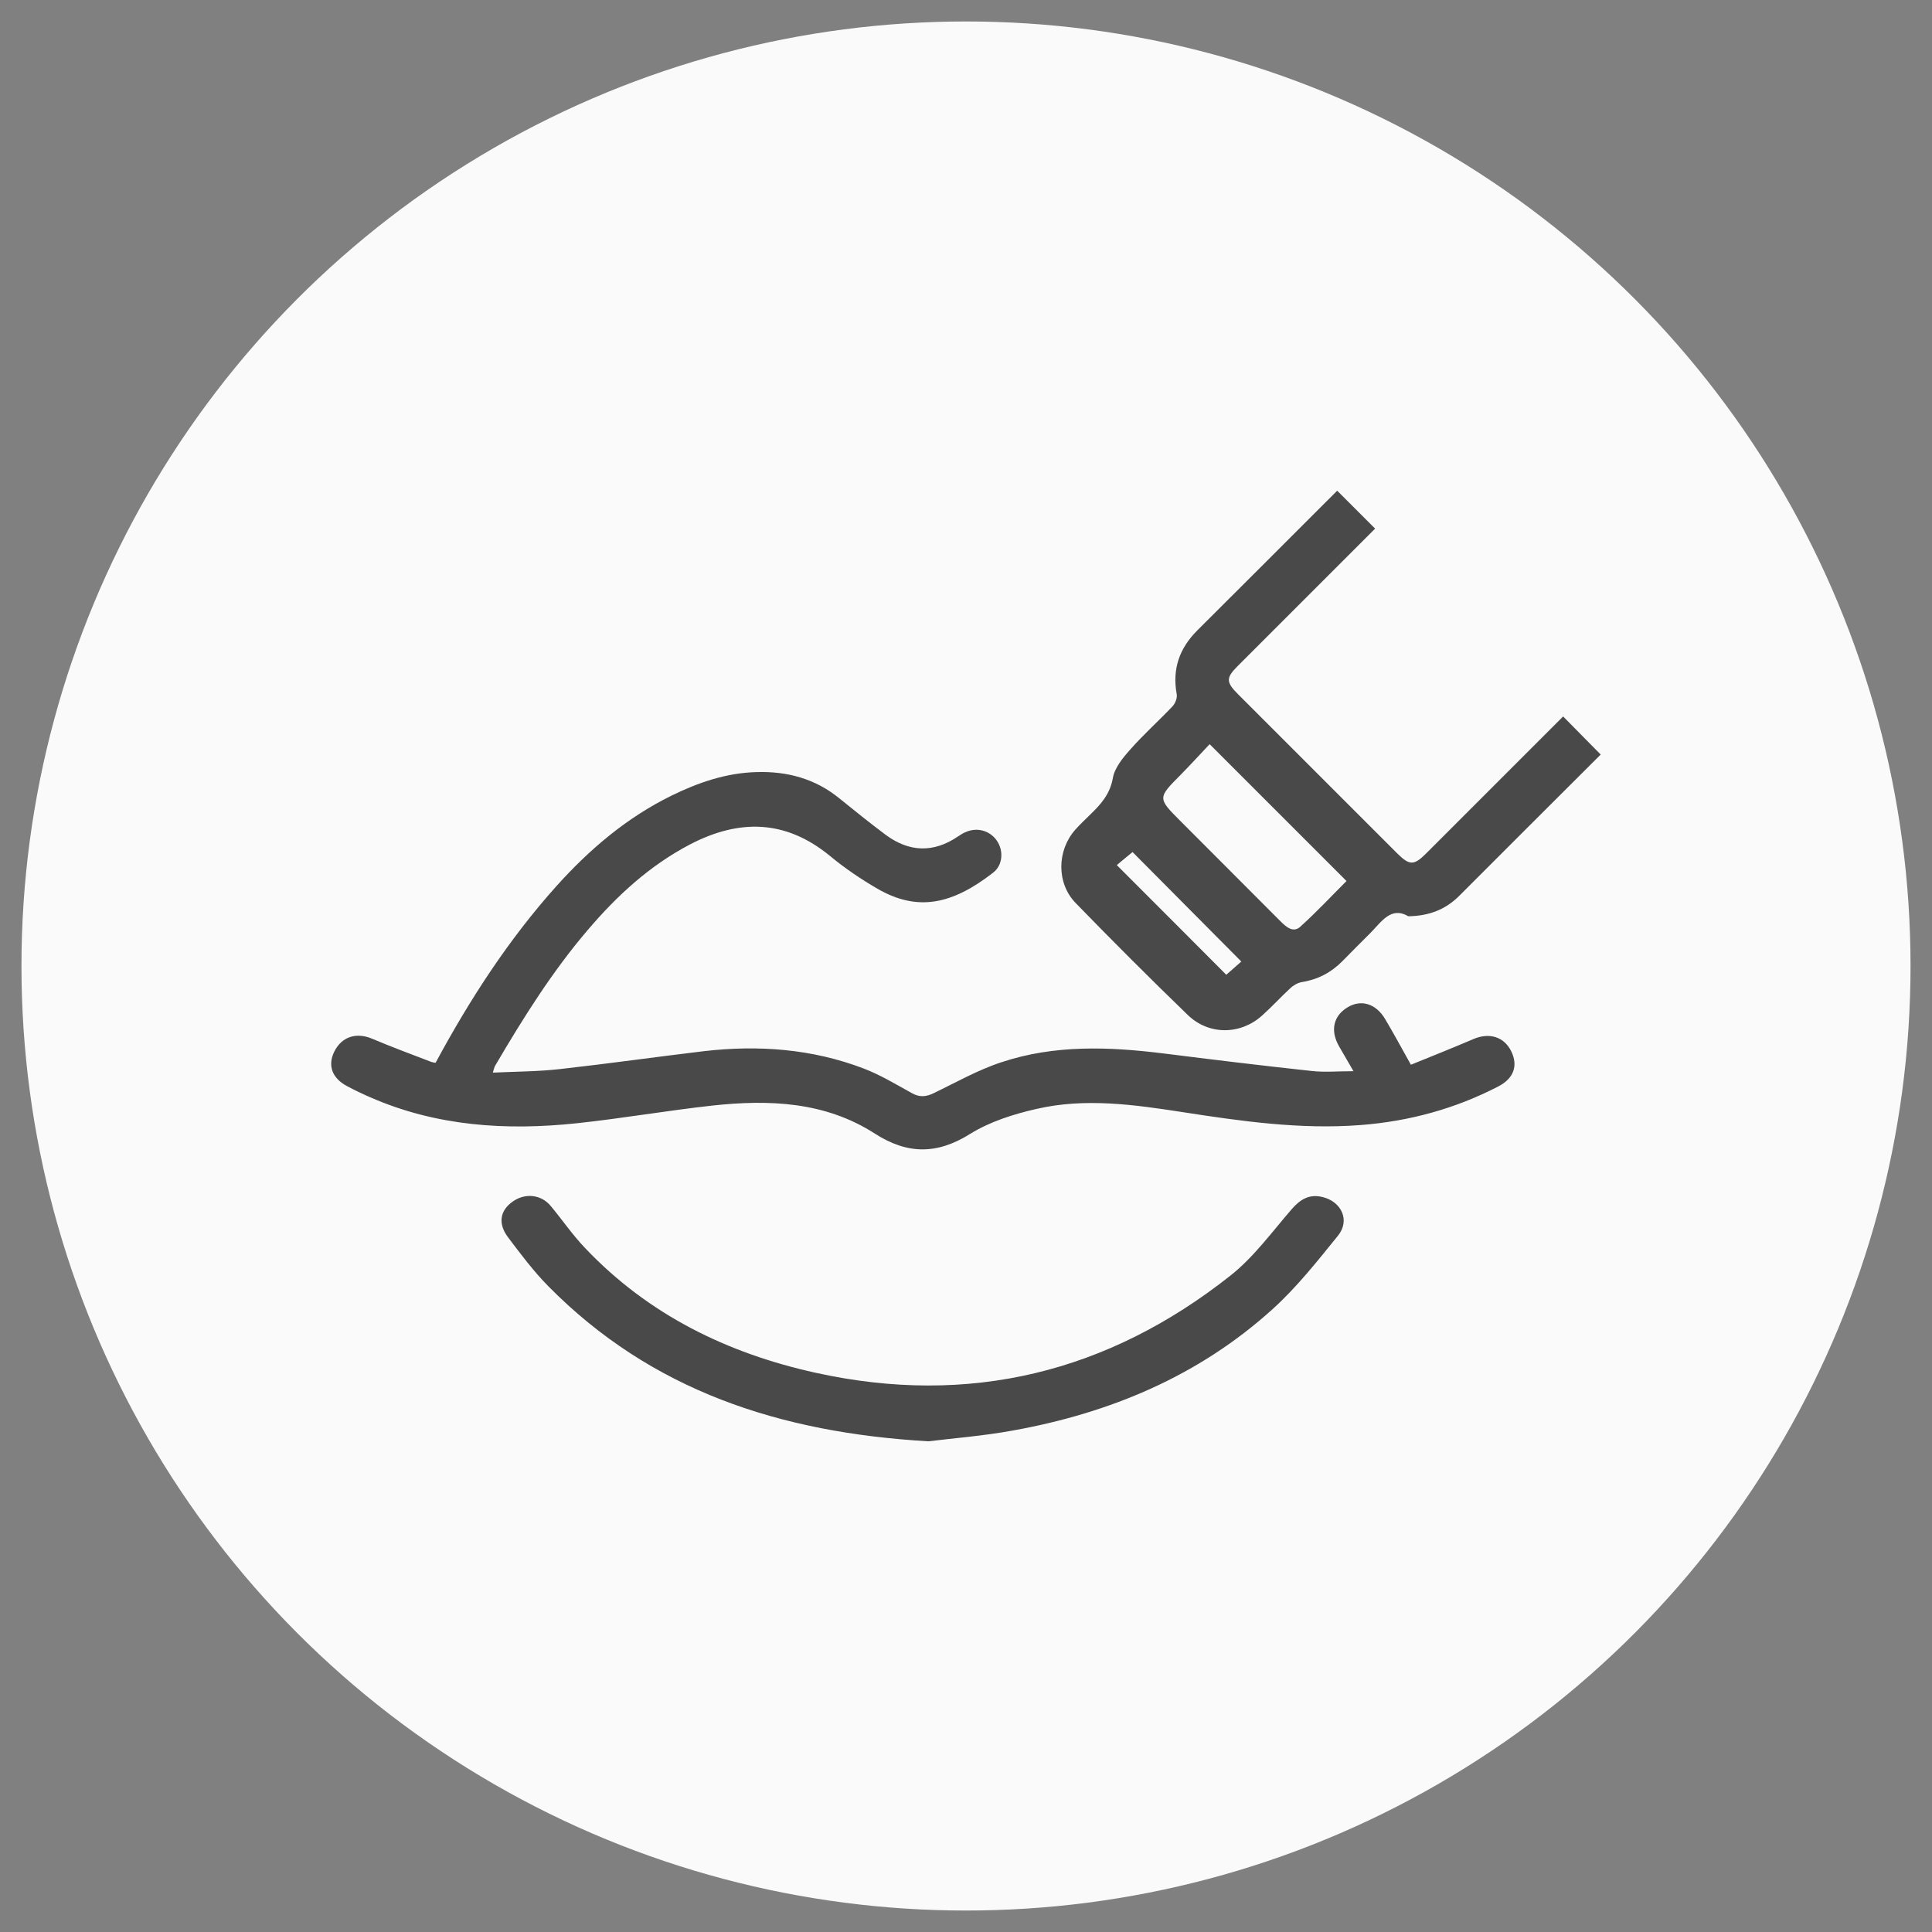
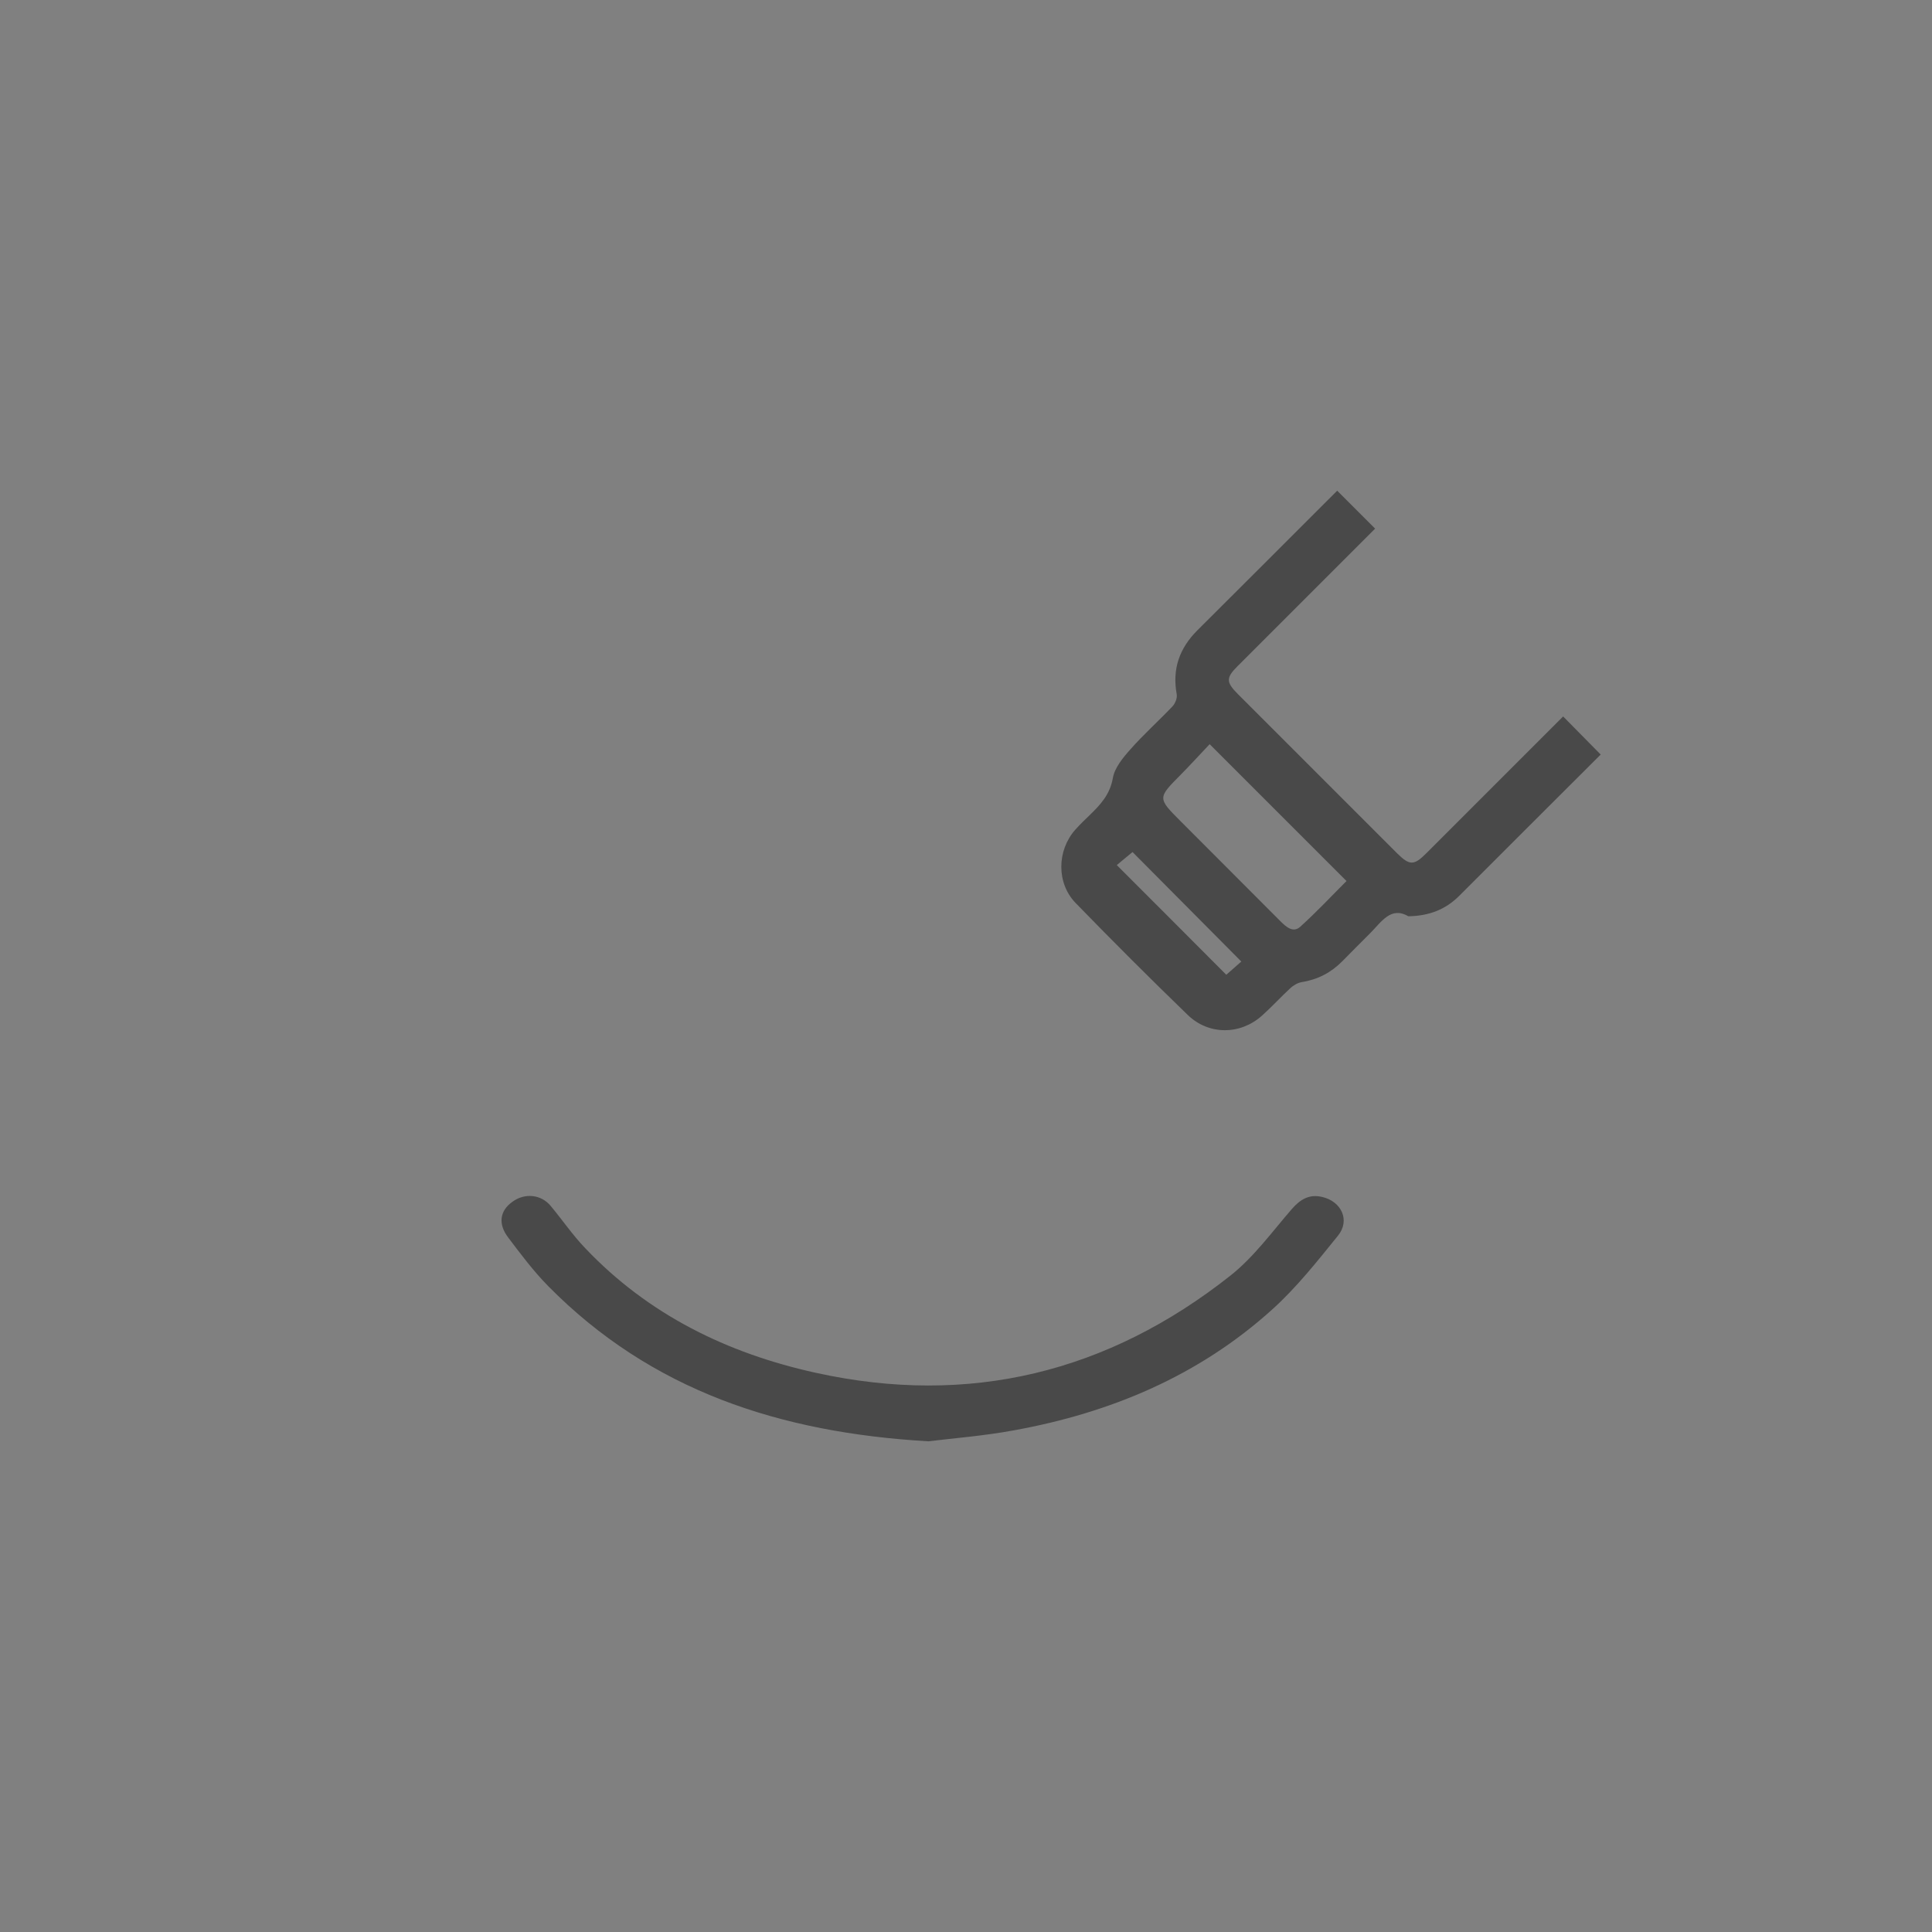
<svg xmlns="http://www.w3.org/2000/svg" id="Layer_1" x="0px" y="0px" viewBox="0 0 1080 1080" style="enable-background:new 0 0 1080 1080;" xml:space="preserve">
  <rect x="0" y="0" width="1080" height="1080" fill="#808080" stroke="none" />
  <style type="text/css">	.st0{fill:#FAFAFA;}	.st1{fill:#494949;}</style>
-   <circle class="st0" cx="540" cy="540" r="528" />
  <g>
    <path class="st1" d="M873.8,400.5c-0.7,0.7-1.5,1.5-2.2,2.2c-24.8,24.8-49.5,49.5-74.3,74.3c-6.9,6.9-9.3,6.9-16.2,0.1  c-29.7-29.7-59.4-59.4-89.1-89.1c-6.7-6.7-6.7-9.1-0.2-15.6c25.6-25.6,51.2-51.2,76.9-76.9l-21.2-21.2c-26,26-52.1,52.1-78.2,78.1  c-10,10-14.1,21.6-11.5,35.7c0.4,2.1-0.9,5.3-2.5,6.9c-7.7,8.1-16.1,15.6-23.5,24c-4.1,4.6-8.7,10.2-9.7,15.9  c-1.6,9.2-6.9,14.9-13,20.8c-2.7,2.6-5.5,5.3-8,8.1c-10.3,11.6-10.6,29.9,0.2,41c20.6,21.2,41.5,42.1,62.7,62.6  c11.7,11.3,29.3,11.2,41.4,0.4c5.5-4.9,10.5-10.4,15.9-15.4c1.7-1.6,4.1-3,6.4-3.4c8.9-1.4,16.4-5.3,22.7-11.7  c5.2-5.3,10.4-10.5,15.6-15.7c6.3-6.3,11.5-15.1,21.3-9.4c11.8-0.2,20.8-3.9,28.2-11.2c26.4-26.4,52.8-52.8,79.3-79.2L873.8,400.5z   M685.5,544.9c-20.3-20.4-40.6-40.7-61.2-61.3c2.8-2.3,5.9-5,8.8-7.3c19.5,19.6,39.8,40,60.8,61.2  C691.4,539.7,688.3,542.4,685.5,544.9z M726.8,518.1c-3.9,3.5-7.8,0.1-10.9-3c-18.6-18.7-37.3-37.3-55.9-56c-13-13-12.9-13,0-26  c5.6-5.7,11-11.6,16.2-17.1l76.5,76.5C744.4,500.8,736,509.8,726.8,518.1z" />
-     <path class="st1" d="M275.5,599.6c13.1-0.6,25.5-0.6,37.7-2c26.8-3,53.6-6.8,80.4-10c30.4-3.5,60.4-1.3,89.2,9.7  c9.4,3.6,18.1,8.9,27,13.8c4.1,2.3,7.7,2.1,11.9,0.1c12.7-6.1,25.1-13.2,38.4-17.5c29.3-9.7,59.5-8.6,89.7-4.9  c27.8,3.5,55.7,6.9,83.6,9.9c7.2,0.8,14.6,0.1,23.2,0.1c-3-5.2-5.5-9.5-8-13.8c-5.1-8.8-3.3-17.1,4.7-21.9  c7.5-4.6,15.8-2.1,20.9,6.4c4.7,7.9,9.1,16,14.5,25.7c10.8-4.4,22.9-9.2,34.8-14.3c9-3.9,17.4-1.4,21.4,7c3.8,8,1.2,15-7.3,19.4  c-24.1,12.5-49.8,19.5-76.9,21.6c-33.6,2.6-66.6-2.1-99.5-7.2c-27.2-4.2-54.6-8.1-81.8-1.8c-12.8,2.9-26,7.1-37,13.9  c-18.6,11.7-35.2,11.6-53.5-0.2c-27.7-17.8-59-19-90.5-15.6c-25.4,2.8-50.6,7.2-75.9,9.9c-39.6,4.2-78.5,1.7-115.5-14.5  c-4.4-1.9-8.8-4-13.1-6.3c-8.4-4.5-10.9-11.7-6.9-19.5c4.2-8.2,12.3-10.6,20.9-7c10.9,4.6,21.9,8.7,32.9,12.9  c1.1,0.4,2.4,0.6,2.7,0.6c19.2-35.6,40.8-68.9,67.5-98.7c18.5-20.6,39.3-38.3,64.3-50.6c15.1-7.4,30.8-12.8,47.8-13.2  c17-0.5,32.6,3.7,46,14.6c8.5,6.9,17.1,13.8,25.9,20.4c13.2,9.8,26.8,10.3,40.5,1c1.4-0.9,2.8-1.9,4.4-2.5  c6.4-2.8,13.5-0.8,17.4,4.9c3.8,5.6,3.3,13.6-2.1,17.8c-22.9,17.8-42.2,22-64.7,9c-9.3-5.4-18.3-11.5-26.5-18.3  c-24.8-20.4-50.8-20.8-78.4-6.4c-22.5,11.8-40.7,28.6-56.9,47.6c-20,23.4-36.2,49.3-51.7,75.7C276.3,596.5,276.2,597.3,275.5,599.6  z" />
    <path class="st1" d="M519,805.7c-83.1-4.8-154.9-28.4-212.4-86.6c-8.3-8.4-15.4-17.9-22.5-27.3c-5.8-7.6-4.7-14.9,2.2-19.9  c7-5.2,16.2-4.3,21.6,2.3c6.5,7.8,12.2,16.2,19.2,23.5c35.3,37.2,79.4,58.8,128.9,69.7c85.8,18.9,163.3-0.1,231.9-54.4  c13-10.3,23.2-24.4,34.2-37.1c4.8-5.5,9.8-8.5,17-6.8c10.8,2.5,15.8,13.1,8.8,21.7c-11.5,14.2-23,28.8-36.5,41  c-41.2,37.3-90.6,58-144.8,67.8C549.8,802.7,532.7,804,519,805.7z" />
  </g>
</svg>